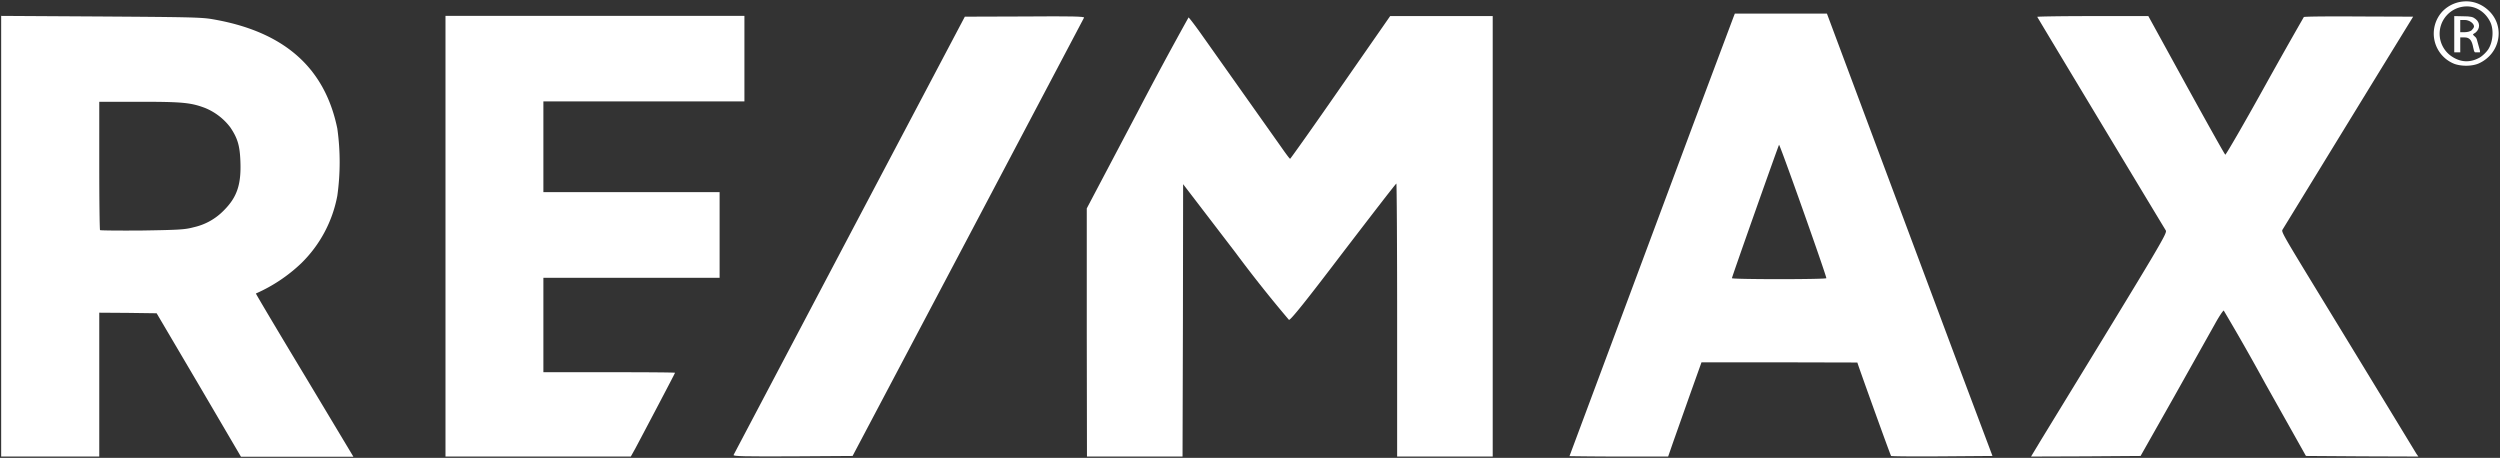
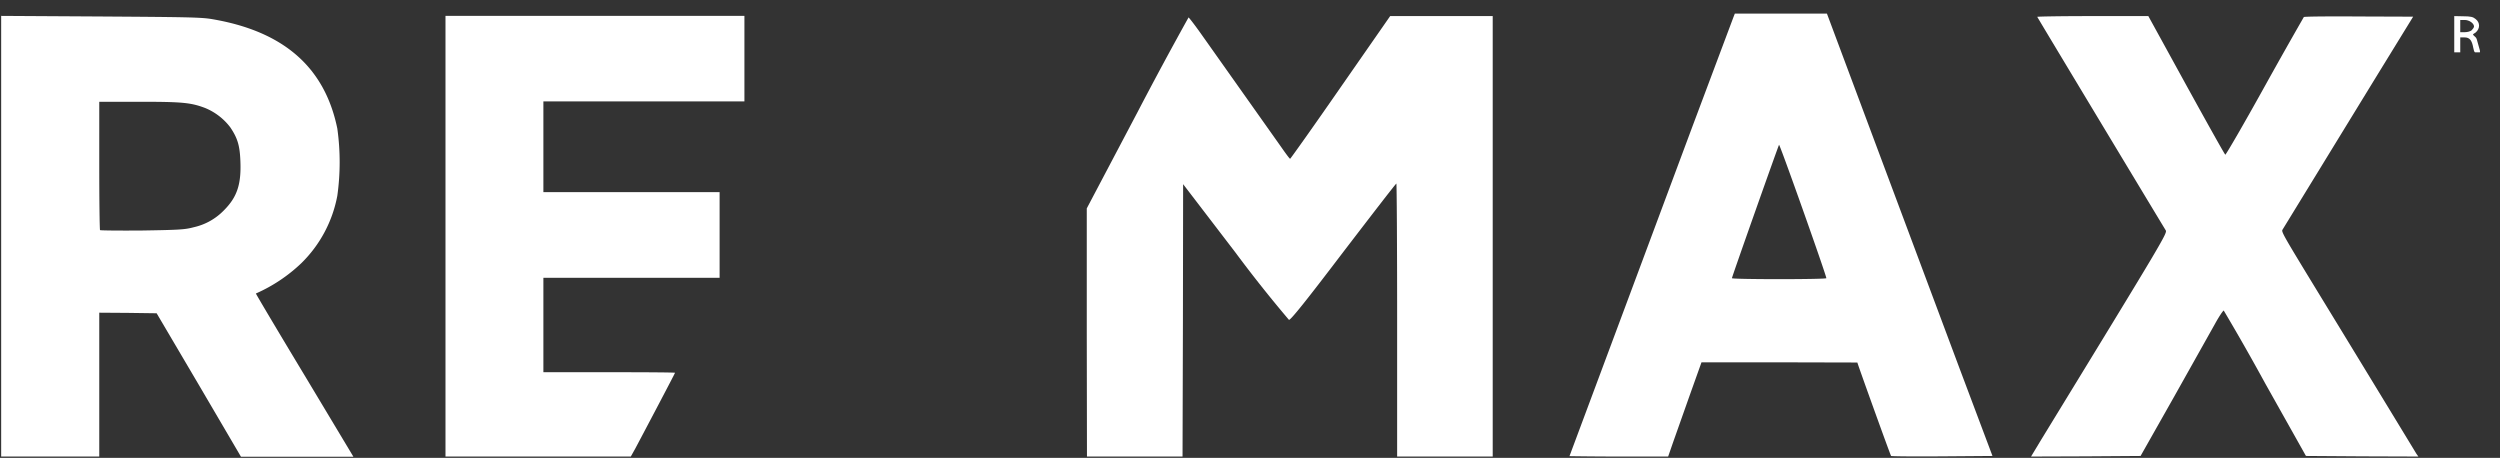
<svg xmlns="http://www.w3.org/2000/svg" viewBox="0 0 1289.6 236.2">
  <rect x="0" y="0" width="1289.6" height="236.2" fill="#333333" stroke="none" />
  <path d="M.6 8.2v227.3h50.6v-74.2l14.8.1 14.8.2 21.8 37 21.7 37h58l-25.2-42c-14-23.2-25.2-42.1-25.1-42.2a81.5 81.5 0 0023.5-15.7A65.6 65.6 0 00174 101a125 125 0 000-34.7C167.5 34.6 146.2 16 109 9.8c-5.5-.9-13.7-1-57.4-1.3zm50.6 44.3h20.7c22 0 26.5.4 33.9 3.2a31.1 31.1 0 0113 10c3.7 5.5 4.9 9.3 5.2 17.4.5 12-1.7 18.6-8.5 25.4a31 31 0 01-15.5 8.7c-4.5 1.2-7.1 1.4-26.4 1.7-11.8.1-21.7 0-22-.2-.2-.3-.4-15.3-.4-33.4zM229.8 122V8.2H384v44.1H280.3v46.8h90.9v44.2h-90.9V192h34c18.6 0 33.9.1 33.9.3 0 .3-15.3 29.3-20.4 38.9l-2.4 4.3h-95.6z" fill="#fff" />
-   <path d="M378.4 234.7l59.8-113.4L497.7 8.6l31-.1c24.6-.2 30.7 0 30.5.6l-59.9 113.5-59.5 112.6-30.8.2c-24.7.1-30.8 0-30.6-.7z" fill="#fff" />
  <path d="M560.6 171.5v-64l26-49.3A2025 2025 0 01613.1 9c.2 0 3 3.6 6.2 8.1L661 76c2.3 3.3 4.3 6 4.5 5.9.2 0 12-16.6 26-36.8l25.6-36.8H770v227.2h-49.3v-70.4c0-38.7-.2-70.4-.4-70.4-.3 0-12.6 16-27.4 35.3-19.3 25.4-27.1 35.1-28 35a684 684 0 01-27.8-35l-26.8-35-.1 70.3-.2 70.2h-49.3zM894.9 7l-.7 1.8L873 65.3a265570.6 265570.6 0 01-63.4 170s11.4.2 25.4.2h25.5l2.6-7.5 8.6-24.3 6-16.8h40.1l40.3.1c0 .5 17.1 48 17.4 48.2.2.2 12 .3 26.3.2l26-.2-17.3-46L967.8 75 942.4 7h-23.8zm22.8 67.7c.4-.4 24.5 67.6 24.4 68.8 0 .3-11 .5-24.3.5-13.4 0-24.4-.2-24.4-.5 0-.7 23.9-68.2 24.3-68.8zM1053 226.7c64.9-106.1 65.1-106.5 64.1-108-2.1-3.4-66.2-109.8-66.2-110 0-.2 12.9-.4 28.6-.4h28.7l19.6 35.7c10.8 19.6 19.8 35.7 20.1 35.8.3.1 9.5-15.7 20.3-35.2a2937 2937 0 0120.2-35.8c.3-.3 13-.4 28.4-.3l28 .1-19.3 31.4a452163.6 452163.6 0 01-48.1 78.5c-.7 1 .6 3.2 18.1 31.9a43688.2 43688.2 0 0151 83.7l1 1.4-29-.1-29-.2-21-37.4a1220 1220 0 00-21.4-37.6c-.3-.1-2.4 3-4.6 7l-21.1 37.6-17.2 30.4-28.3.2-28.2.1z" fill="#fff" />
  <g fill="#fff">
-     <path d="M1272 .7a17 17 0 00-12 5.1 16.8 16.8 0 006.2 27.2c3.8 1.3 9.1 1.2 12.5-.3 11-5 13.7-18.9 5.2-27.1-3.4-3.3-7.7-5-12-4.9zm.5 2.6c4.9 0 9.5 2.9 12 7.9 1 1.9 1.4 4.6 1.2 7.2-.2 2.7-1 5.3-2.2 7.1-1 1.5-3 3.4-4.4 4.2-5 2.8-10 2.5-14.7-.8a14.1 14.1 0 018.1-25.6z" />
    <path d="M1266 8.3V27h3.1v-7.7h2.2c2.6 0 3.8 1.4 4.5 5.3.2 1 .5 2.4 1 2.4h2.4c.2-.2 0-.7 0-1.1l-1.1-3.9c-.4-1.4-.5-2.4-1.3-3-.4-.4-1.2-1-1.1-1.2 0-.3.5-.4 1.3-1 2.4-2 2.4-5.2 0-7-1.3-1.1-2.6-1.4-6.4-1.4zm3.1 2h2.3c2.3 0 4.8 1.7 4.8 3.4 0 .4-.6 1.3-1.2 1.9-.7.6-2.2 1-3.5 1h-2.4v-3.2z" />
  </g>
</svg>